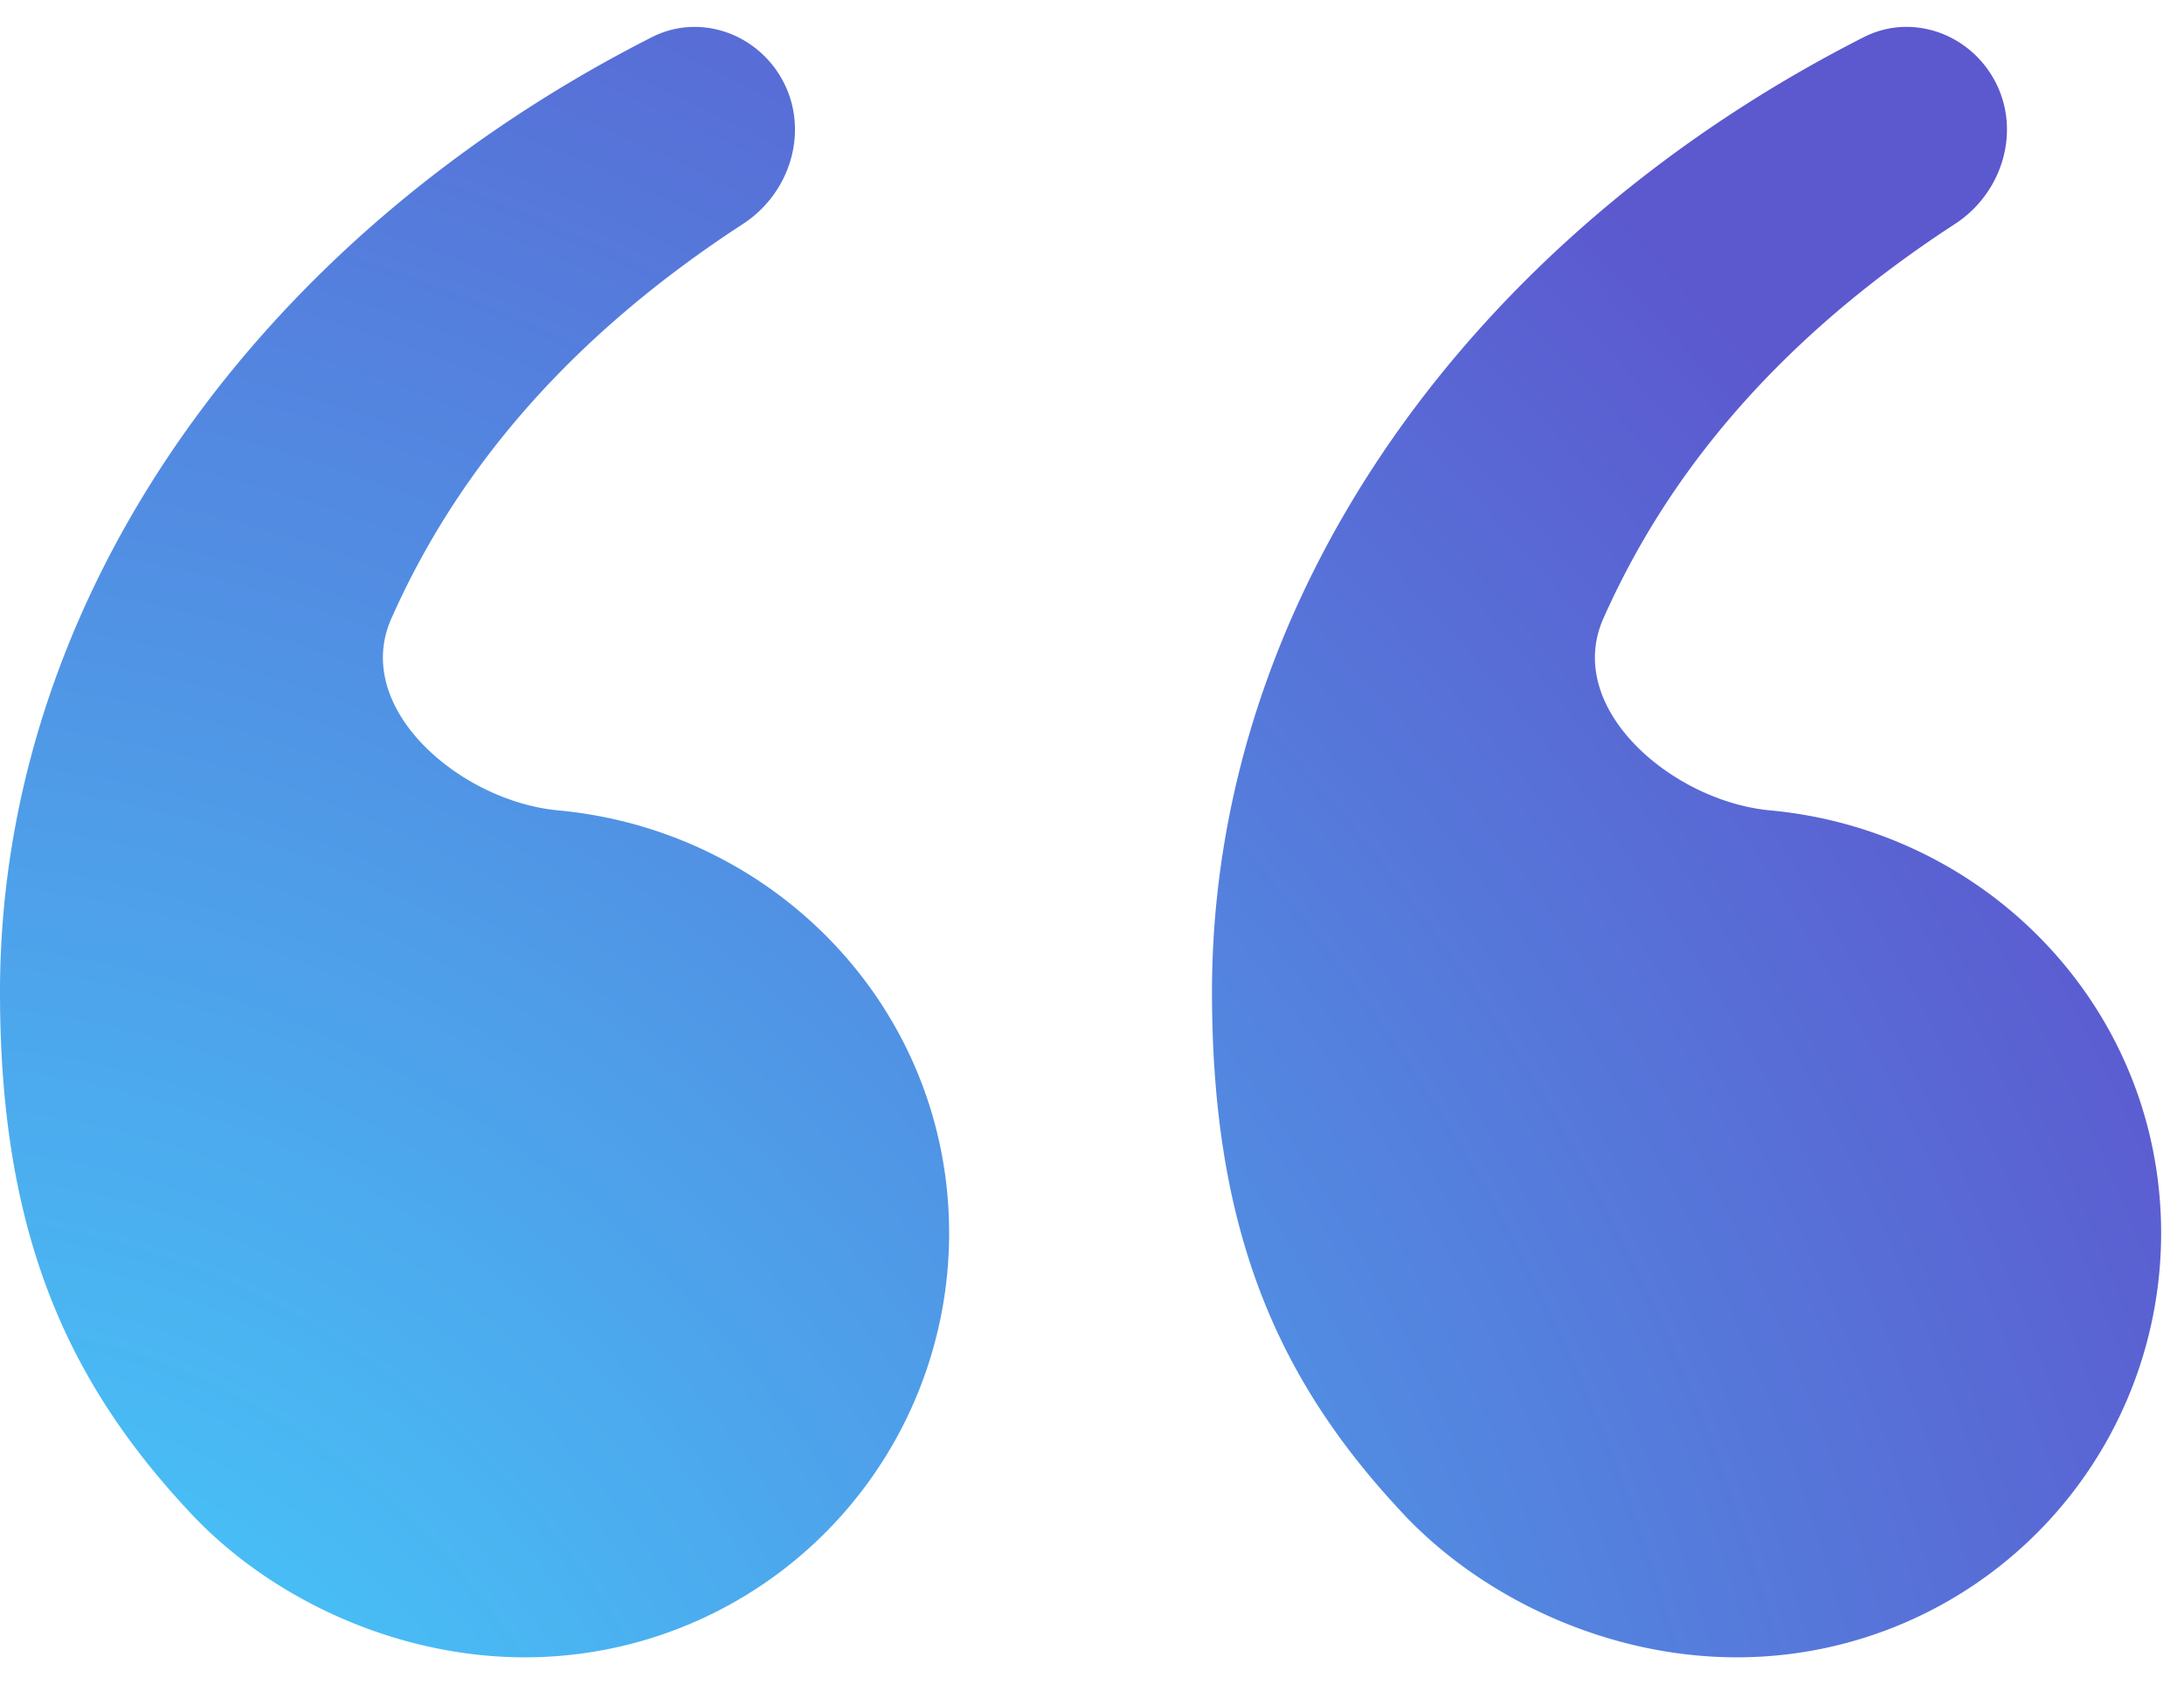
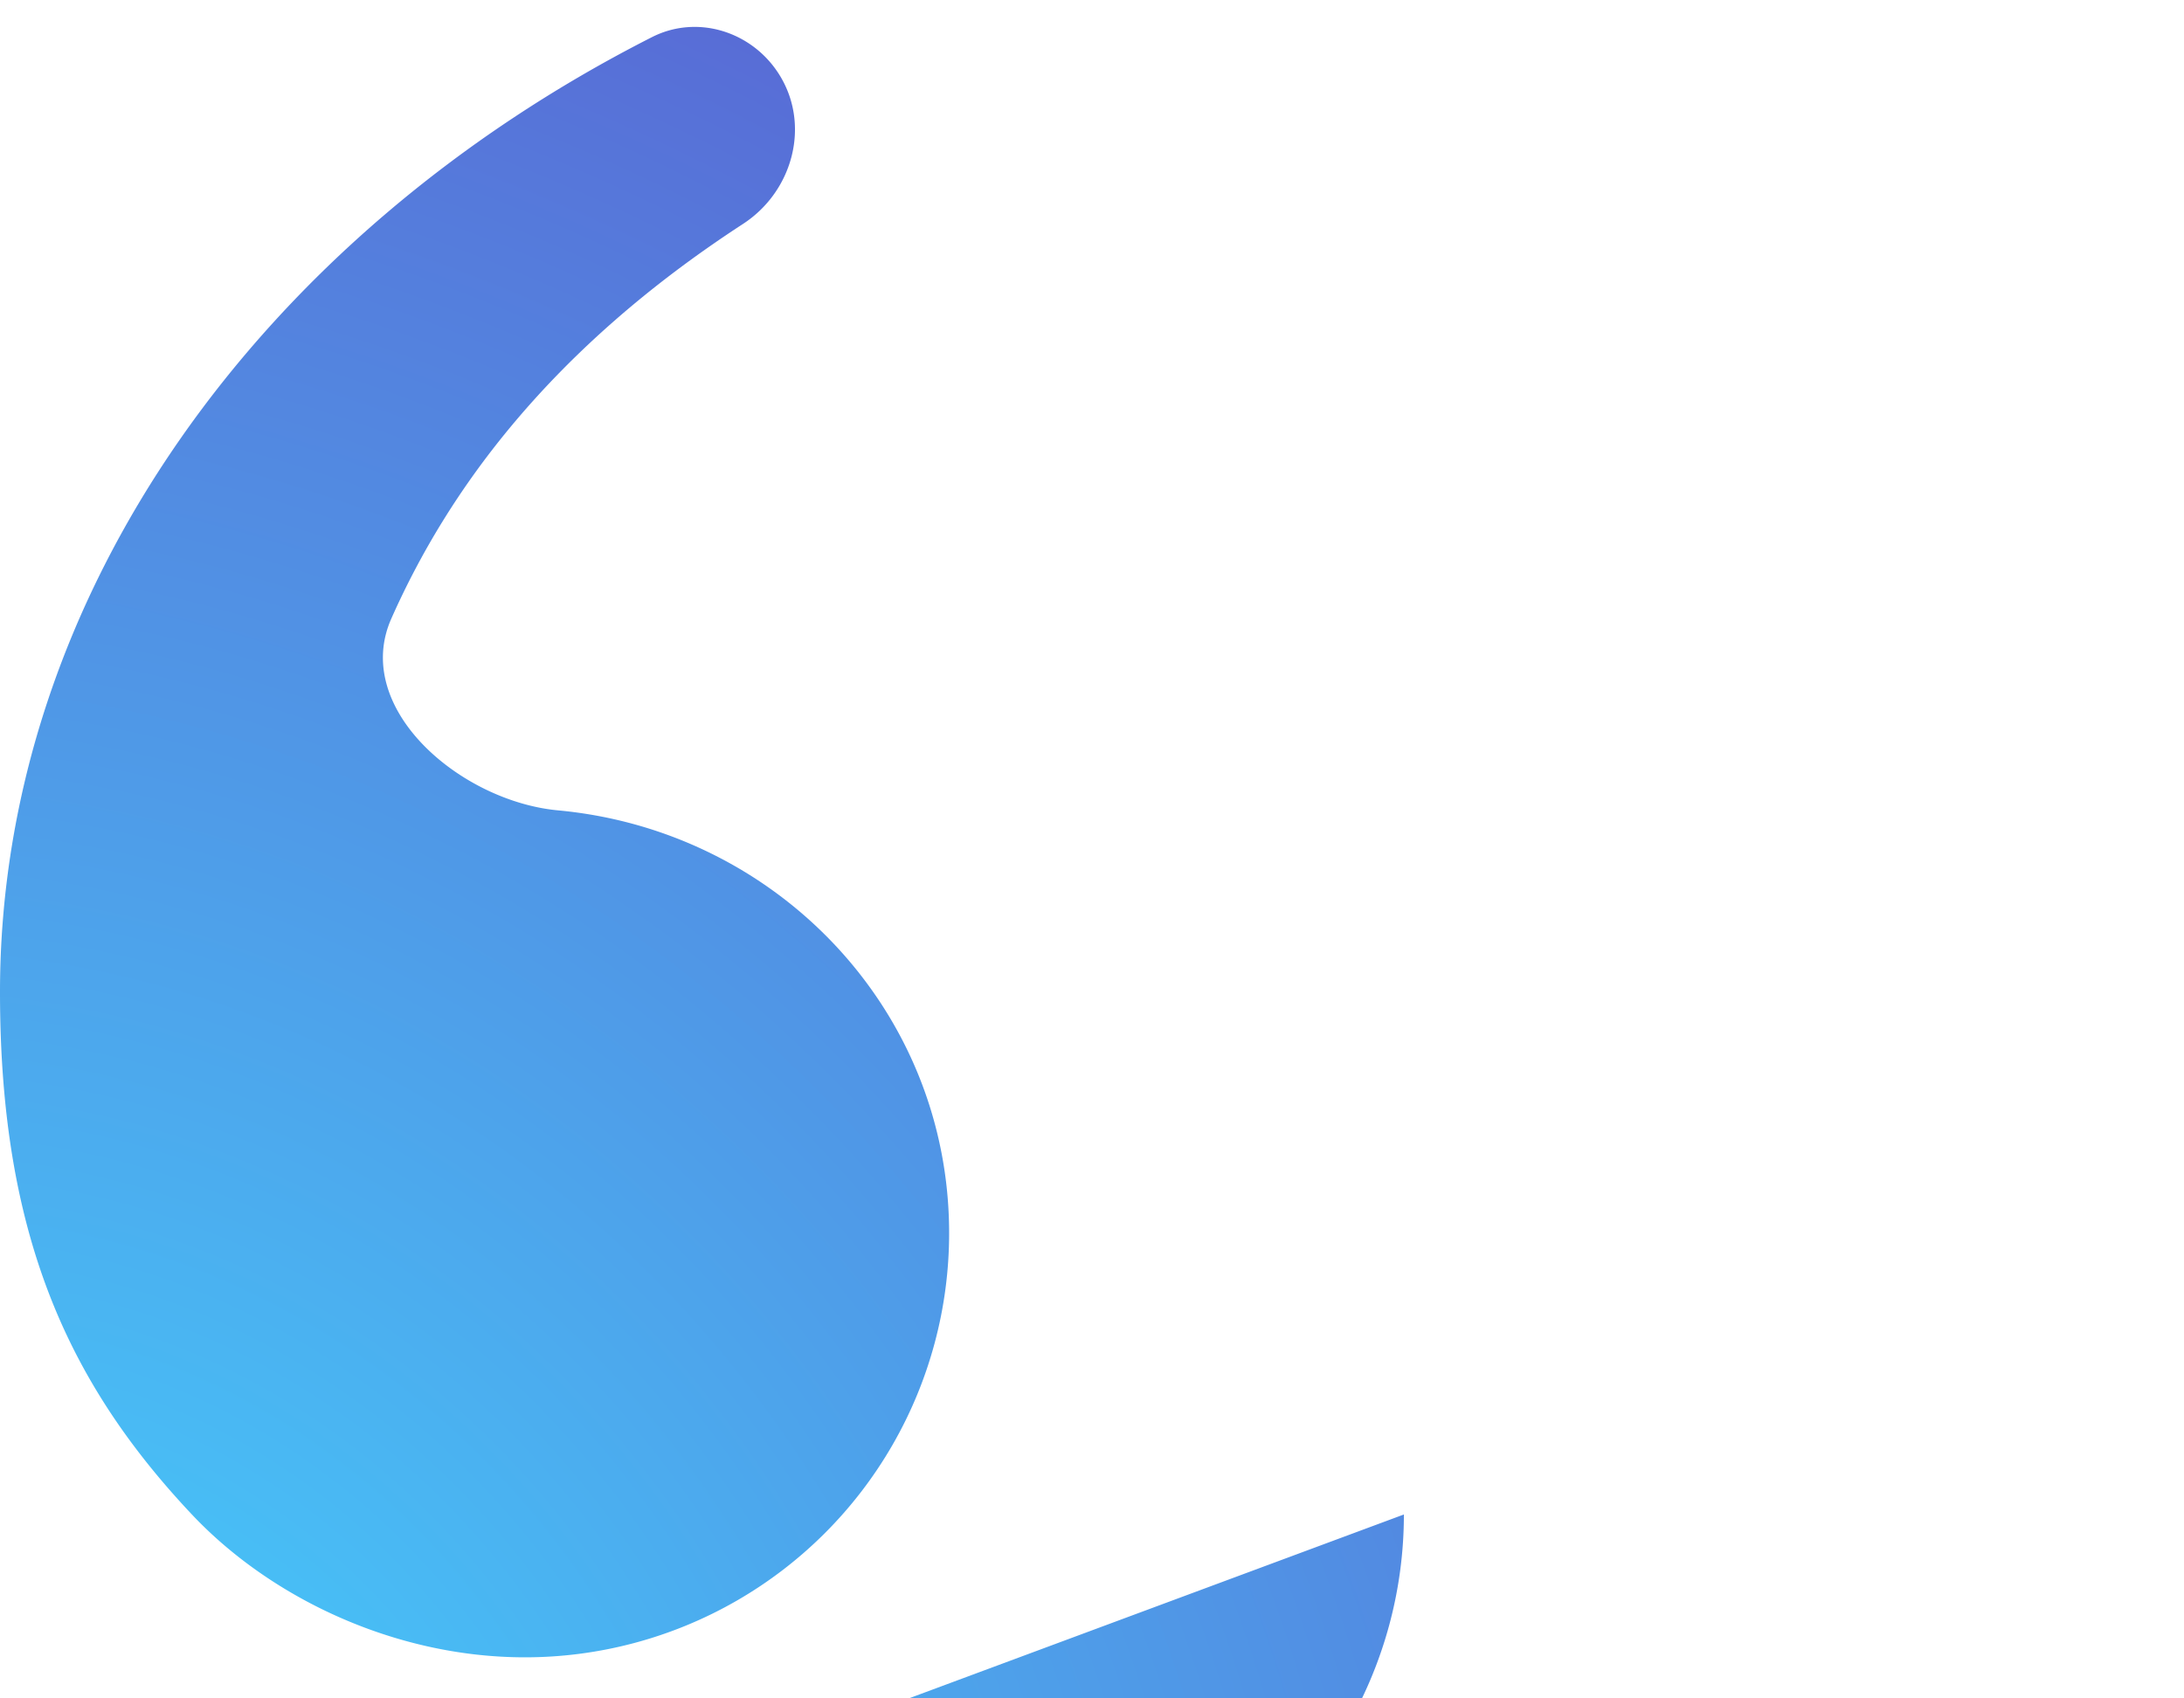
<svg xmlns="http://www.w3.org/2000/svg" width="36" height="28" fill="none" viewBox="0 0 36 28">
-   <path fill="url(#a)" d="M3.163 24.968C1.105 22.783 0 20.33 0 16.356 0 9.799 4.317 3.878 10.745.613c.74-.377 1.634-.102 2.086.595.539.832.247 1.943-.584 2.484-3.182 2.071-4.86 4.395-5.796 6.505-.657 1.48 1.135 3.013 2.748 3.163 3.605.334 6.446 3.293 6.446 6.97a6.992 6.992 0 0 1-6.992 6.993c-2.144 0-4.194-.98-5.49-2.355Zm19.978 0c-2.058-2.185-3.163-4.637-3.163-8.612 0-6.557 4.317-12.478 10.745-15.744.74-.376 1.633-.101 2.085.596.54.832.248 1.943-.583 2.484-3.182 2.071-4.86 4.395-5.796 6.505-.657 1.48 1.135 3.013 2.748 3.163 3.605.334 6.446 3.293 6.446 6.97a6.992 6.992 0 0 1-6.993 6.993c-2.143 0-4.193-.98-5.49-2.355Z" />
+   <path fill="url(#a)" d="M3.163 24.968C1.105 22.783 0 20.33 0 16.356 0 9.799 4.317 3.878 10.745.613c.74-.377 1.634-.102 2.086.595.539.832.247 1.943-.584 2.484-3.182 2.071-4.86 4.395-5.796 6.505-.657 1.48 1.135 3.013 2.748 3.163 3.605.334 6.446 3.293 6.446 6.97a6.992 6.992 0 0 1-6.992 6.993c-2.144 0-4.194-.98-5.49-2.355Zm19.978 0a6.992 6.992 0 0 1-6.993 6.993c-2.143 0-4.193-.98-5.49-2.355Z" />
  <defs>
    <radialGradient id="a" cx="0" cy="0" r="1" gradientTransform="matrix(30.347 -26.923 30.773 34.687 0 32)" gradientUnits="userSpaceOnUse">
      <stop stop-color="#43D7FF" />
      <stop offset=".96" stop-color="#5C58CE" />
    </radialGradient>
  </defs>
</svg>